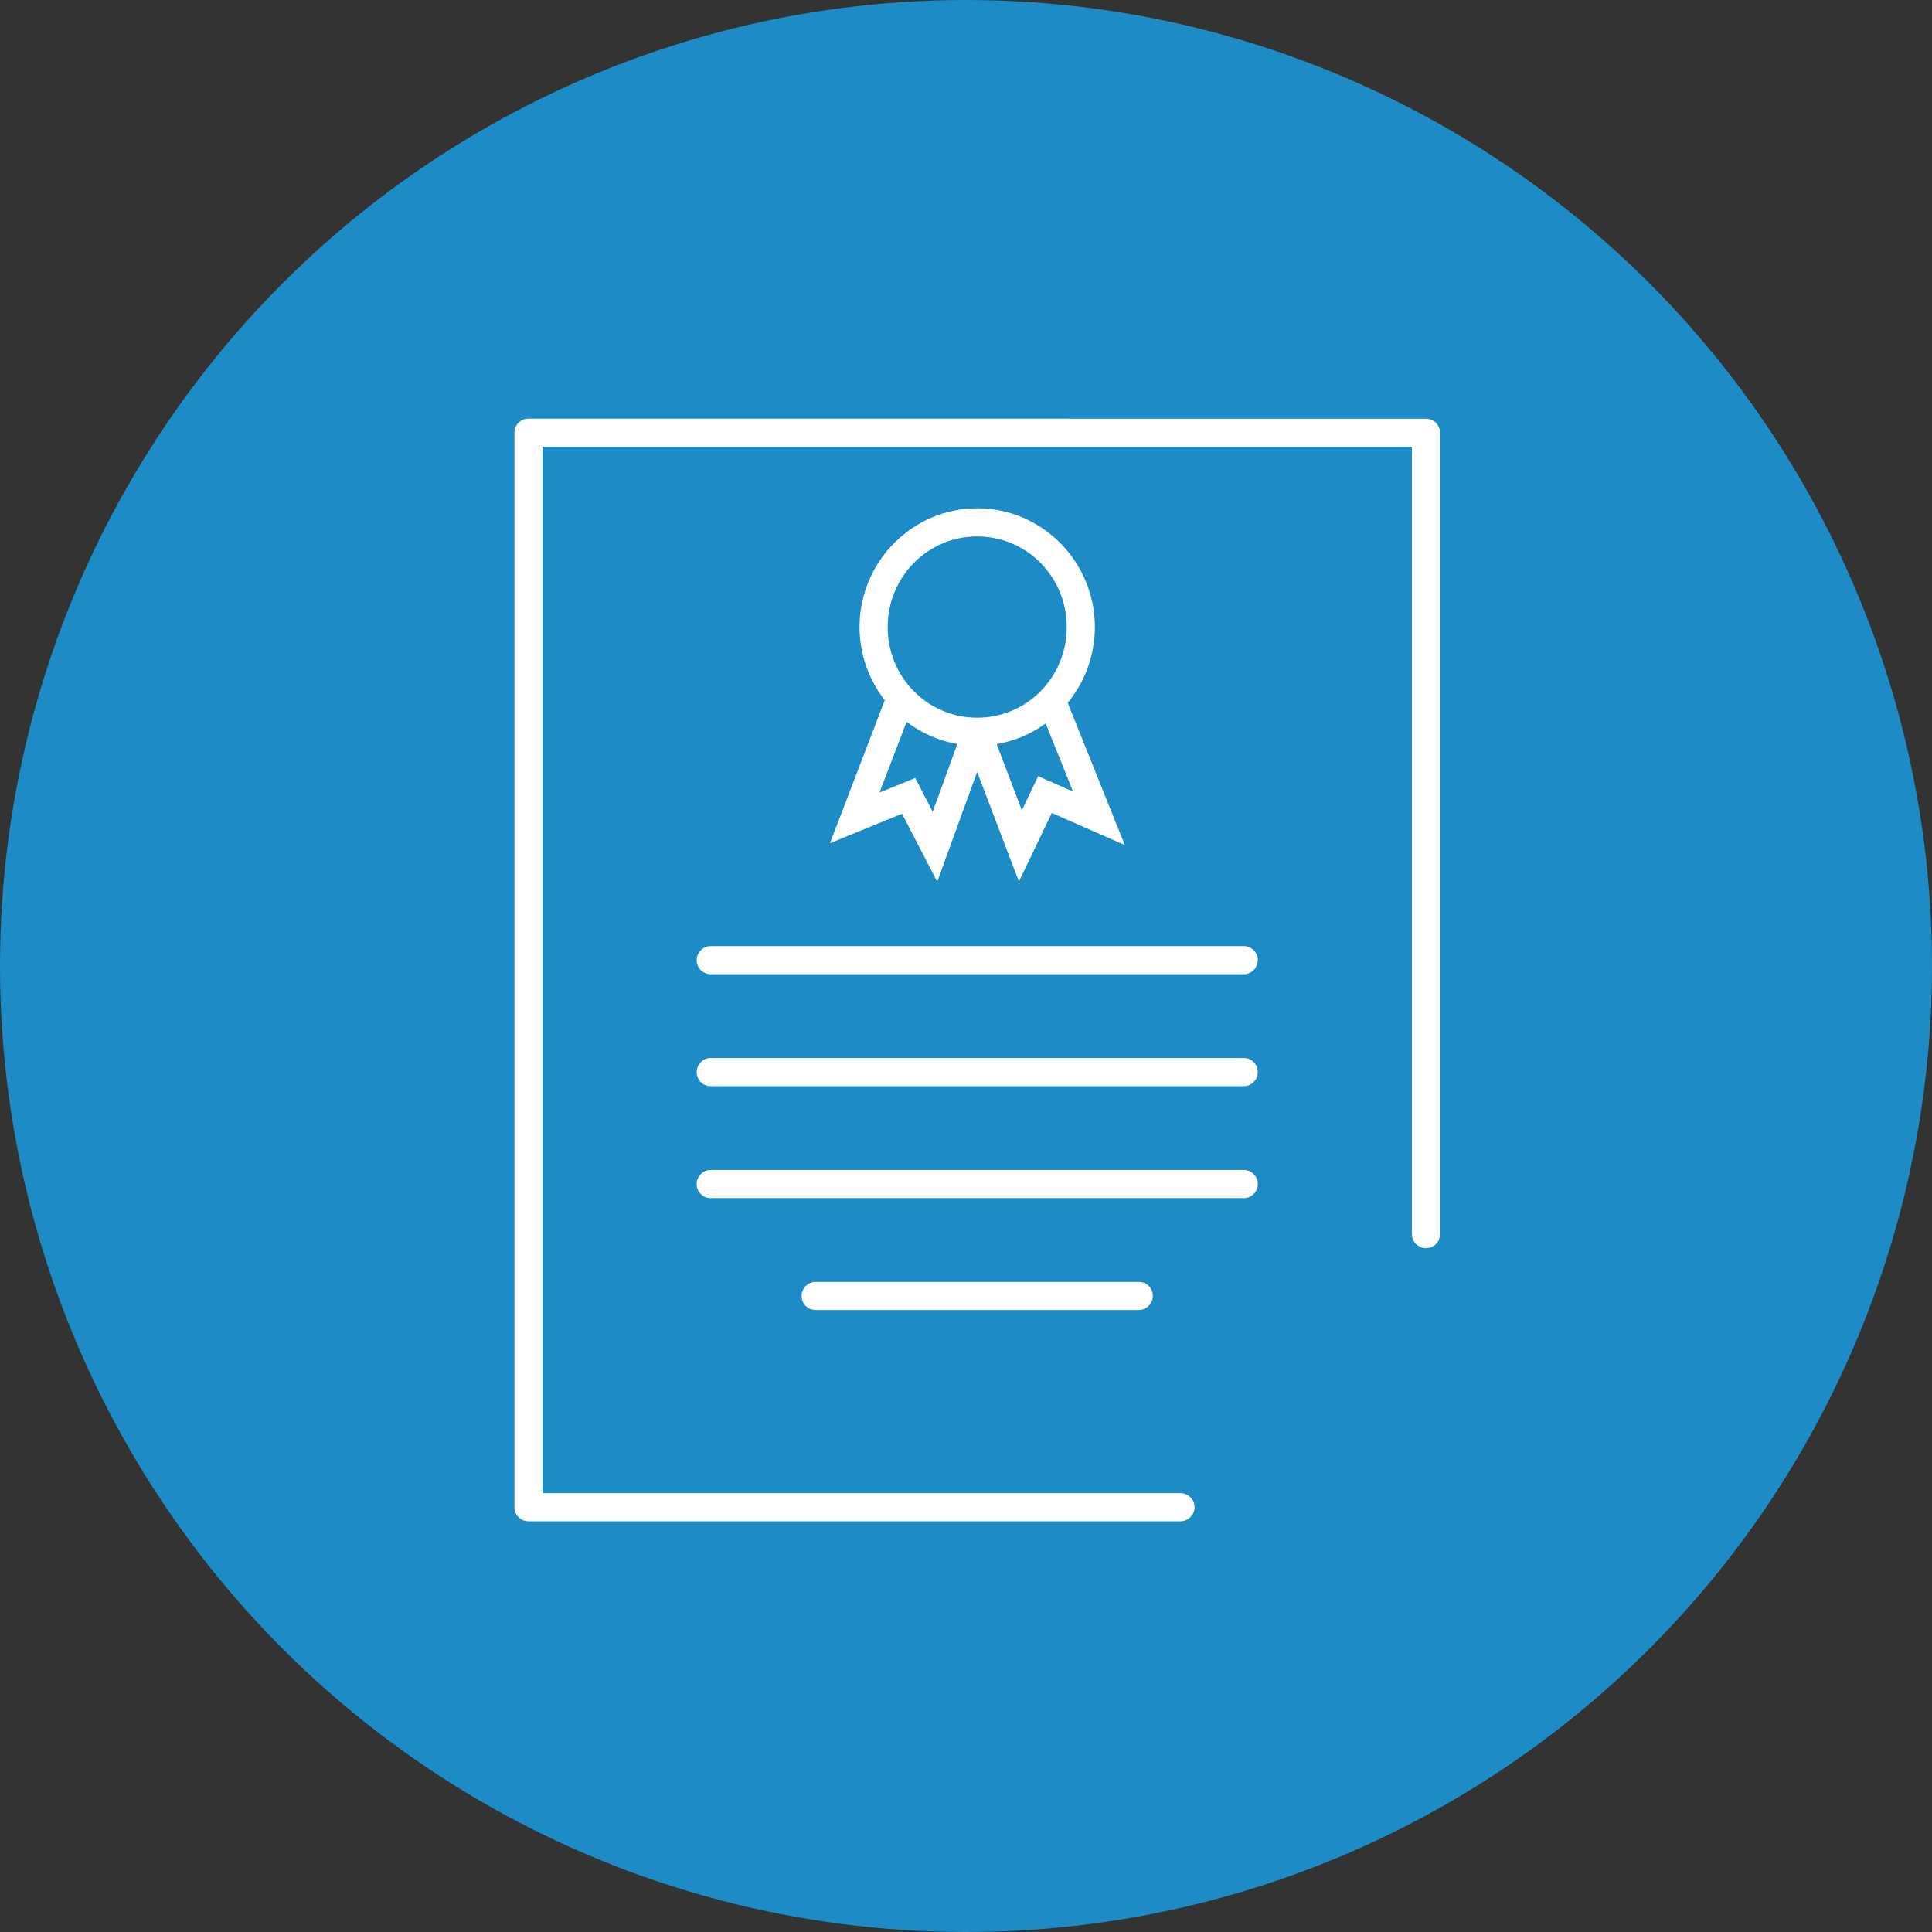
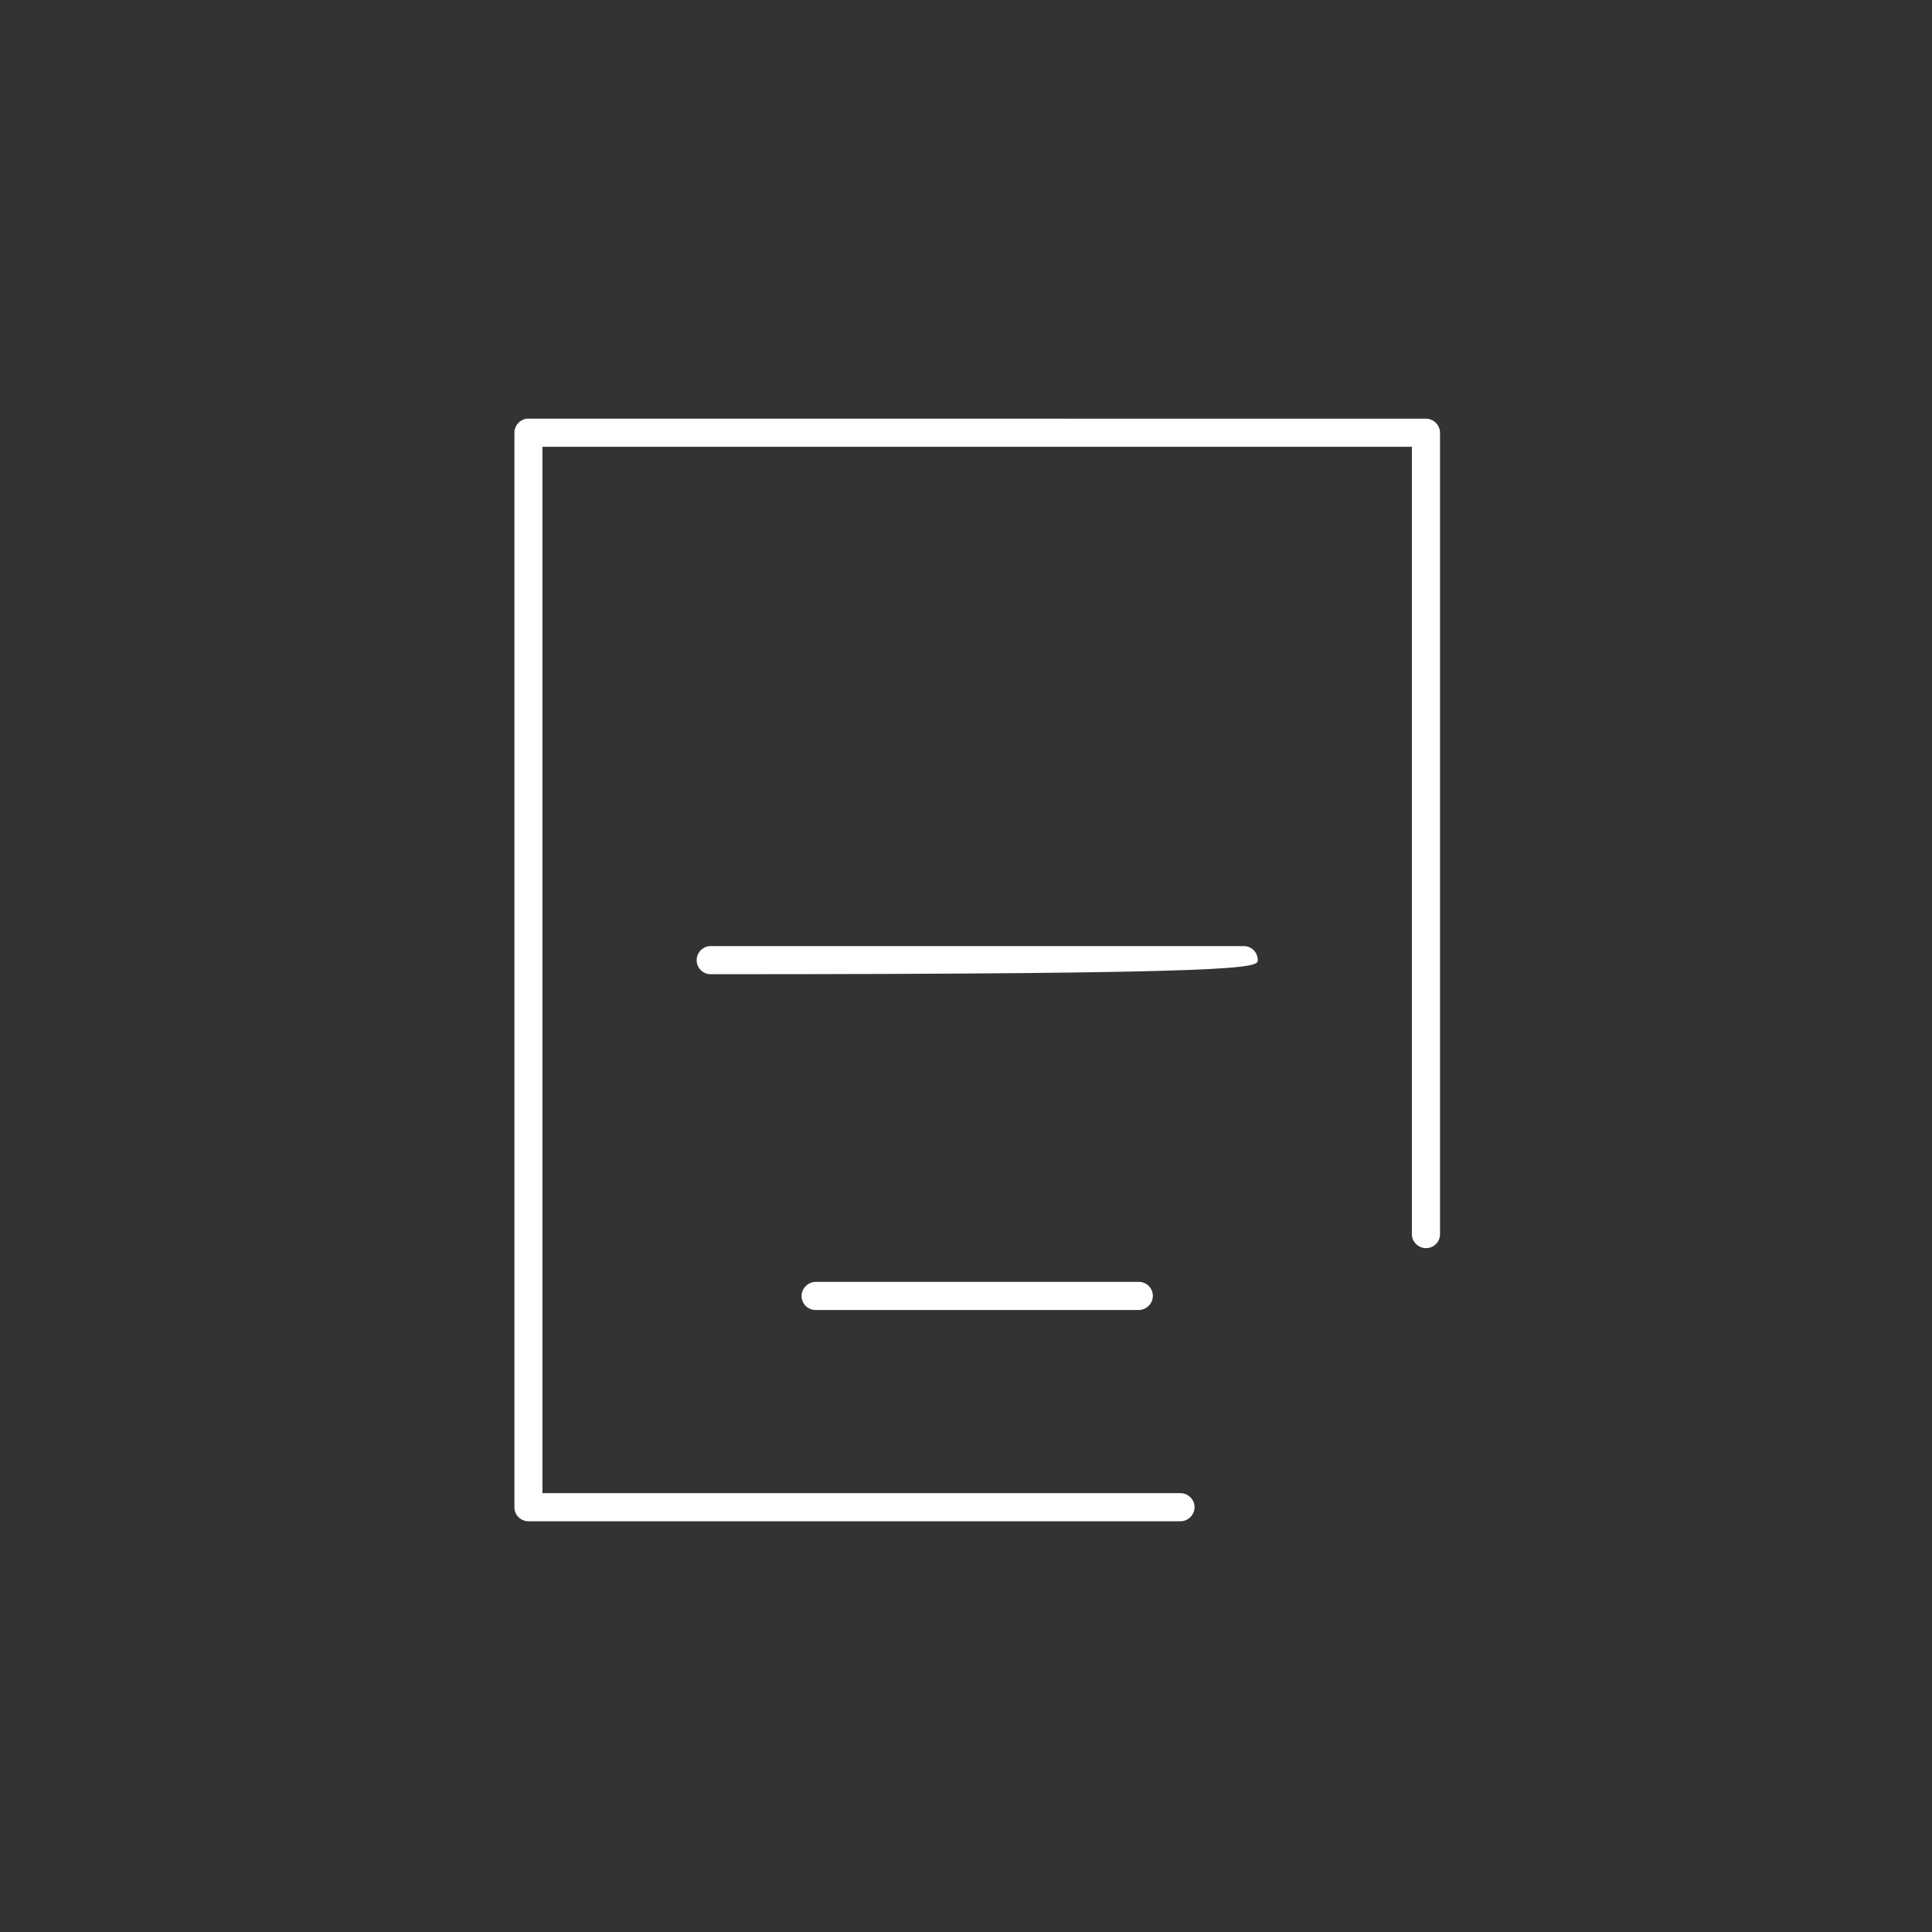
<svg xmlns="http://www.w3.org/2000/svg" width="80px" height="80px" viewBox="0 0 80 80" version="1.1">
  <rect x="0" y="0" width="80" height="80" fill="#333333" stroke="none" />
  <title>48BE9062-A1EF-422E-ACCE-6DF1D5B0B4A5</title>
  <desc>Created with sketchtool.</desc>
  <defs />
  <g id="Web" stroke="none" stroke-width="1" fill="none" fill-rule="evenodd">
    <g id="1.Landing" transform="translate(-755, -1145)">
      <g id="Возможности" transform="translate(0, 684)">
        <g id="Content" transform="translate(156, 117)">
          <g id="Group-29" transform="translate(599, 344)">
-             <circle id="Oval-5" fill="#1C8BC6" cx="40" cy="40" r="40" />
            <g id="Standard" transform="translate(21, 17)" fill="#FFFFFF">
              <path d="M17.709,0.336 L0.874,0.335 C0.557,0.335 0.301,0.603 0.301,0.912 L0.301,45.416 C0.301,45.734 0.561,45.993 0.889,45.993 L27.877,45.993 C28.201,45.993 28.465,45.723 28.465,45.411 L28.465,45.411 C28.465,45.089 28.198,44.828 27.876,44.828 L1.462,44.828 L1.462,1.5 L37.463,1.5 L37.463,34.105 C37.463,34.423 37.733,34.682 38.045,34.683 L38.045,34.683 C38.367,34.685 38.628,34.43 38.628,34.104 L38.628,0.919 C38.628,0.598 38.358,0.338 38.051,0.338 L17.709,0.336 Z" id="Shape" />
-               <path d="M7.847,22.758 C7.847,23.08 8.108,23.34 8.422,23.34 L30.508,23.34 C30.825,23.34 31.082,23.07 31.082,22.758 L31.082,22.758 C31.082,22.436 30.821,22.176 30.508,22.176 L8.422,22.176 C8.104,22.176 7.847,22.446 7.847,22.758 L7.847,22.758 Z" id="Shape" />
+               <path d="M7.847,22.758 C7.847,23.08 8.108,23.34 8.422,23.34 C30.825,23.34 31.082,23.07 31.082,22.758 L31.082,22.758 C31.082,22.436 30.821,22.176 30.508,22.176 L8.422,22.176 C8.104,22.176 7.847,22.446 7.847,22.758 L7.847,22.758 Z" id="Shape" />
              <path d="M12.192,36.662 C12.192,36.984 12.445,37.245 12.781,37.245 L26.149,37.245 C26.473,37.245 26.737,36.974 26.737,36.662 L26.737,36.662 C26.737,36.341 26.484,36.08 26.149,36.08 L12.781,36.08 C12.456,36.08 12.192,36.35 12.192,36.662 L12.192,36.662 Z" id="Shape" />
-               <path d="M7.847,27.392 C7.847,27.714 8.108,27.975 8.422,27.975 L30.508,27.975 C30.825,27.975 31.082,27.705 31.082,27.392 L31.082,27.392 C31.082,27.071 30.821,26.81 30.508,26.81 L8.422,26.81 C8.104,26.81 7.847,27.08 7.847,27.392 L7.847,27.392 Z" id="Shape" />
-               <path d="M7.847,32.028 C7.847,32.349 8.108,32.61 8.422,32.61 L30.508,32.61 C30.825,32.61 31.082,32.34 31.082,32.028 L31.082,32.028 C31.082,31.706 30.821,31.446 30.508,31.446 L8.422,31.446 C8.104,31.446 7.847,31.716 7.847,32.028 L7.847,32.028 Z" id="Shape" />
-               <path d="M19.464,4.047 C16.777,4.047 14.592,6.26 14.592,8.966 C14.592,10.108 14.985,11.159 15.636,11.995 L13.367,17.914 L16.352,16.695 L17.809,19.512 L19.461,14.963 L21.191,19.503 L22.552,16.662 L25.576,17.992 L23.211,12.102 C23.913,11.25 24.336,10.156 24.336,8.966 C24.336,6.26 22.151,4.047 19.464,4.047 L19.464,4.047 Z M19.464,5.212 C21.515,5.212 23.171,6.883 23.171,8.966 C23.171,11.049 21.515,12.719 19.464,12.719 C17.413,12.719 15.757,11.049 15.757,8.966 C15.757,6.883 17.413,5.212 19.464,5.212 L19.464,5.212 Z M18.641,13.808 L17.621,16.615 L16.898,15.215 L15.417,15.82 L16.541,12.888 C17.148,13.35 17.862,13.673 18.641,13.808 Z M22.299,12.955 L23.432,15.777 L21.989,15.141 L21.313,16.552 L20.268,13.811 C21.017,13.684 21.707,13.386 22.299,12.955 L22.299,12.955 Z" id="Shape" />
            </g>
          </g>
        </g>
      </g>
    </g>
  </g>
</svg>